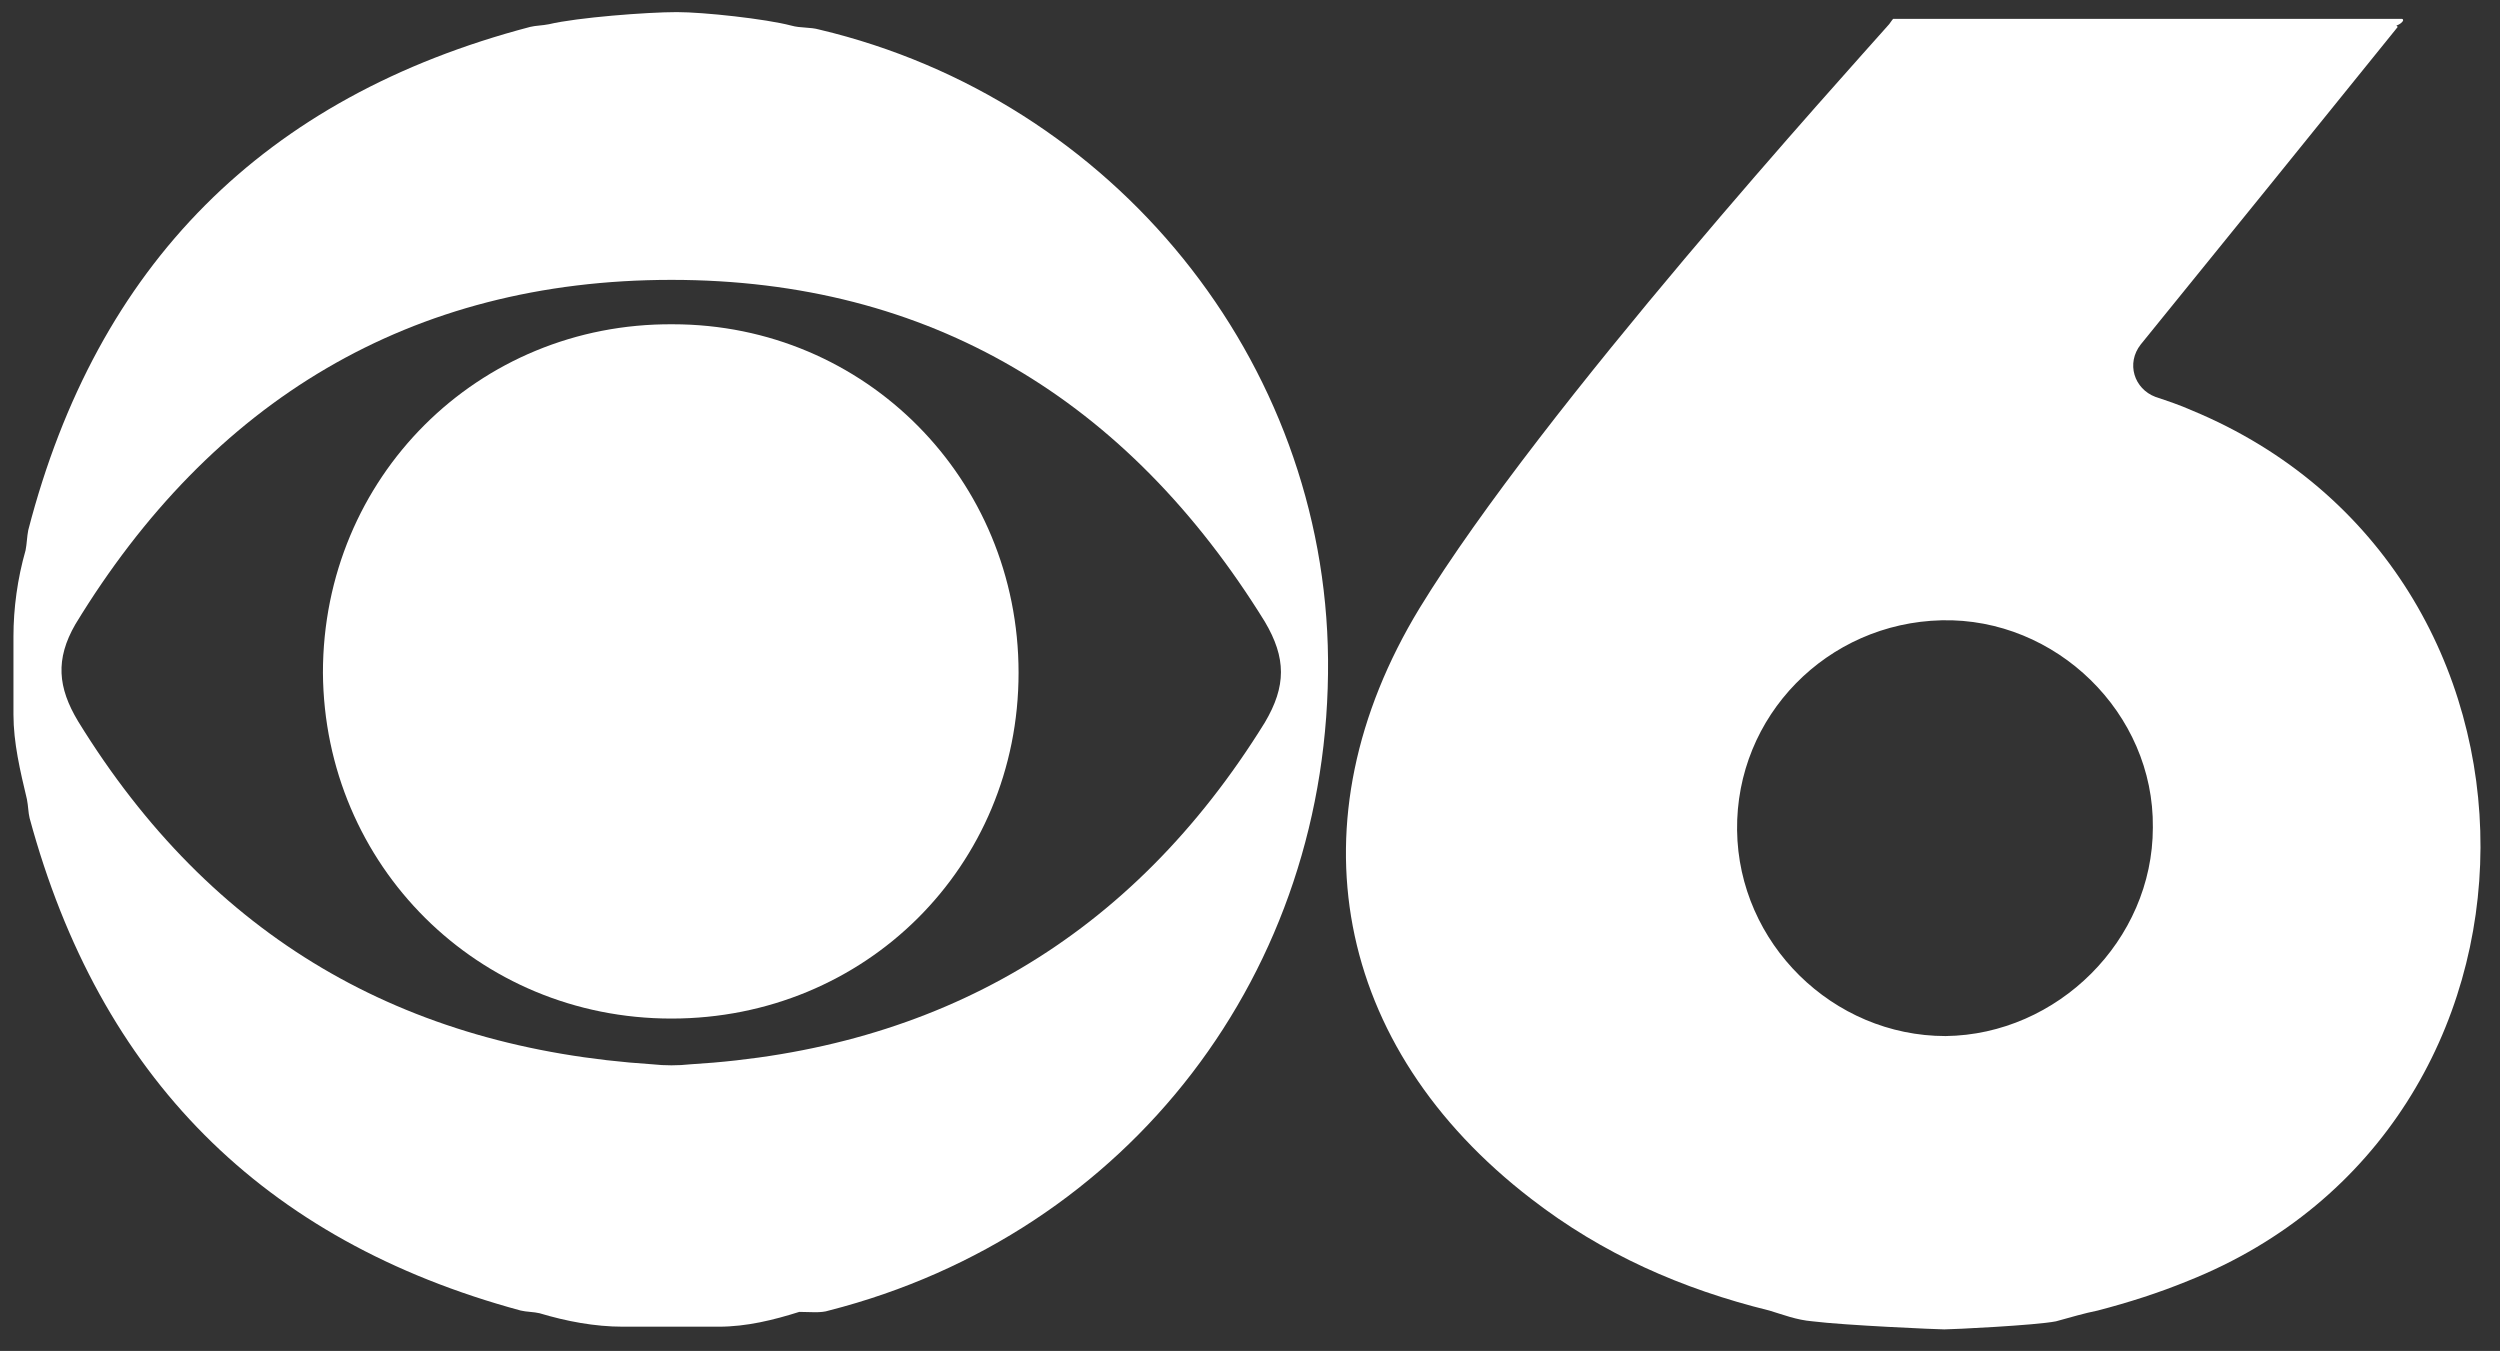
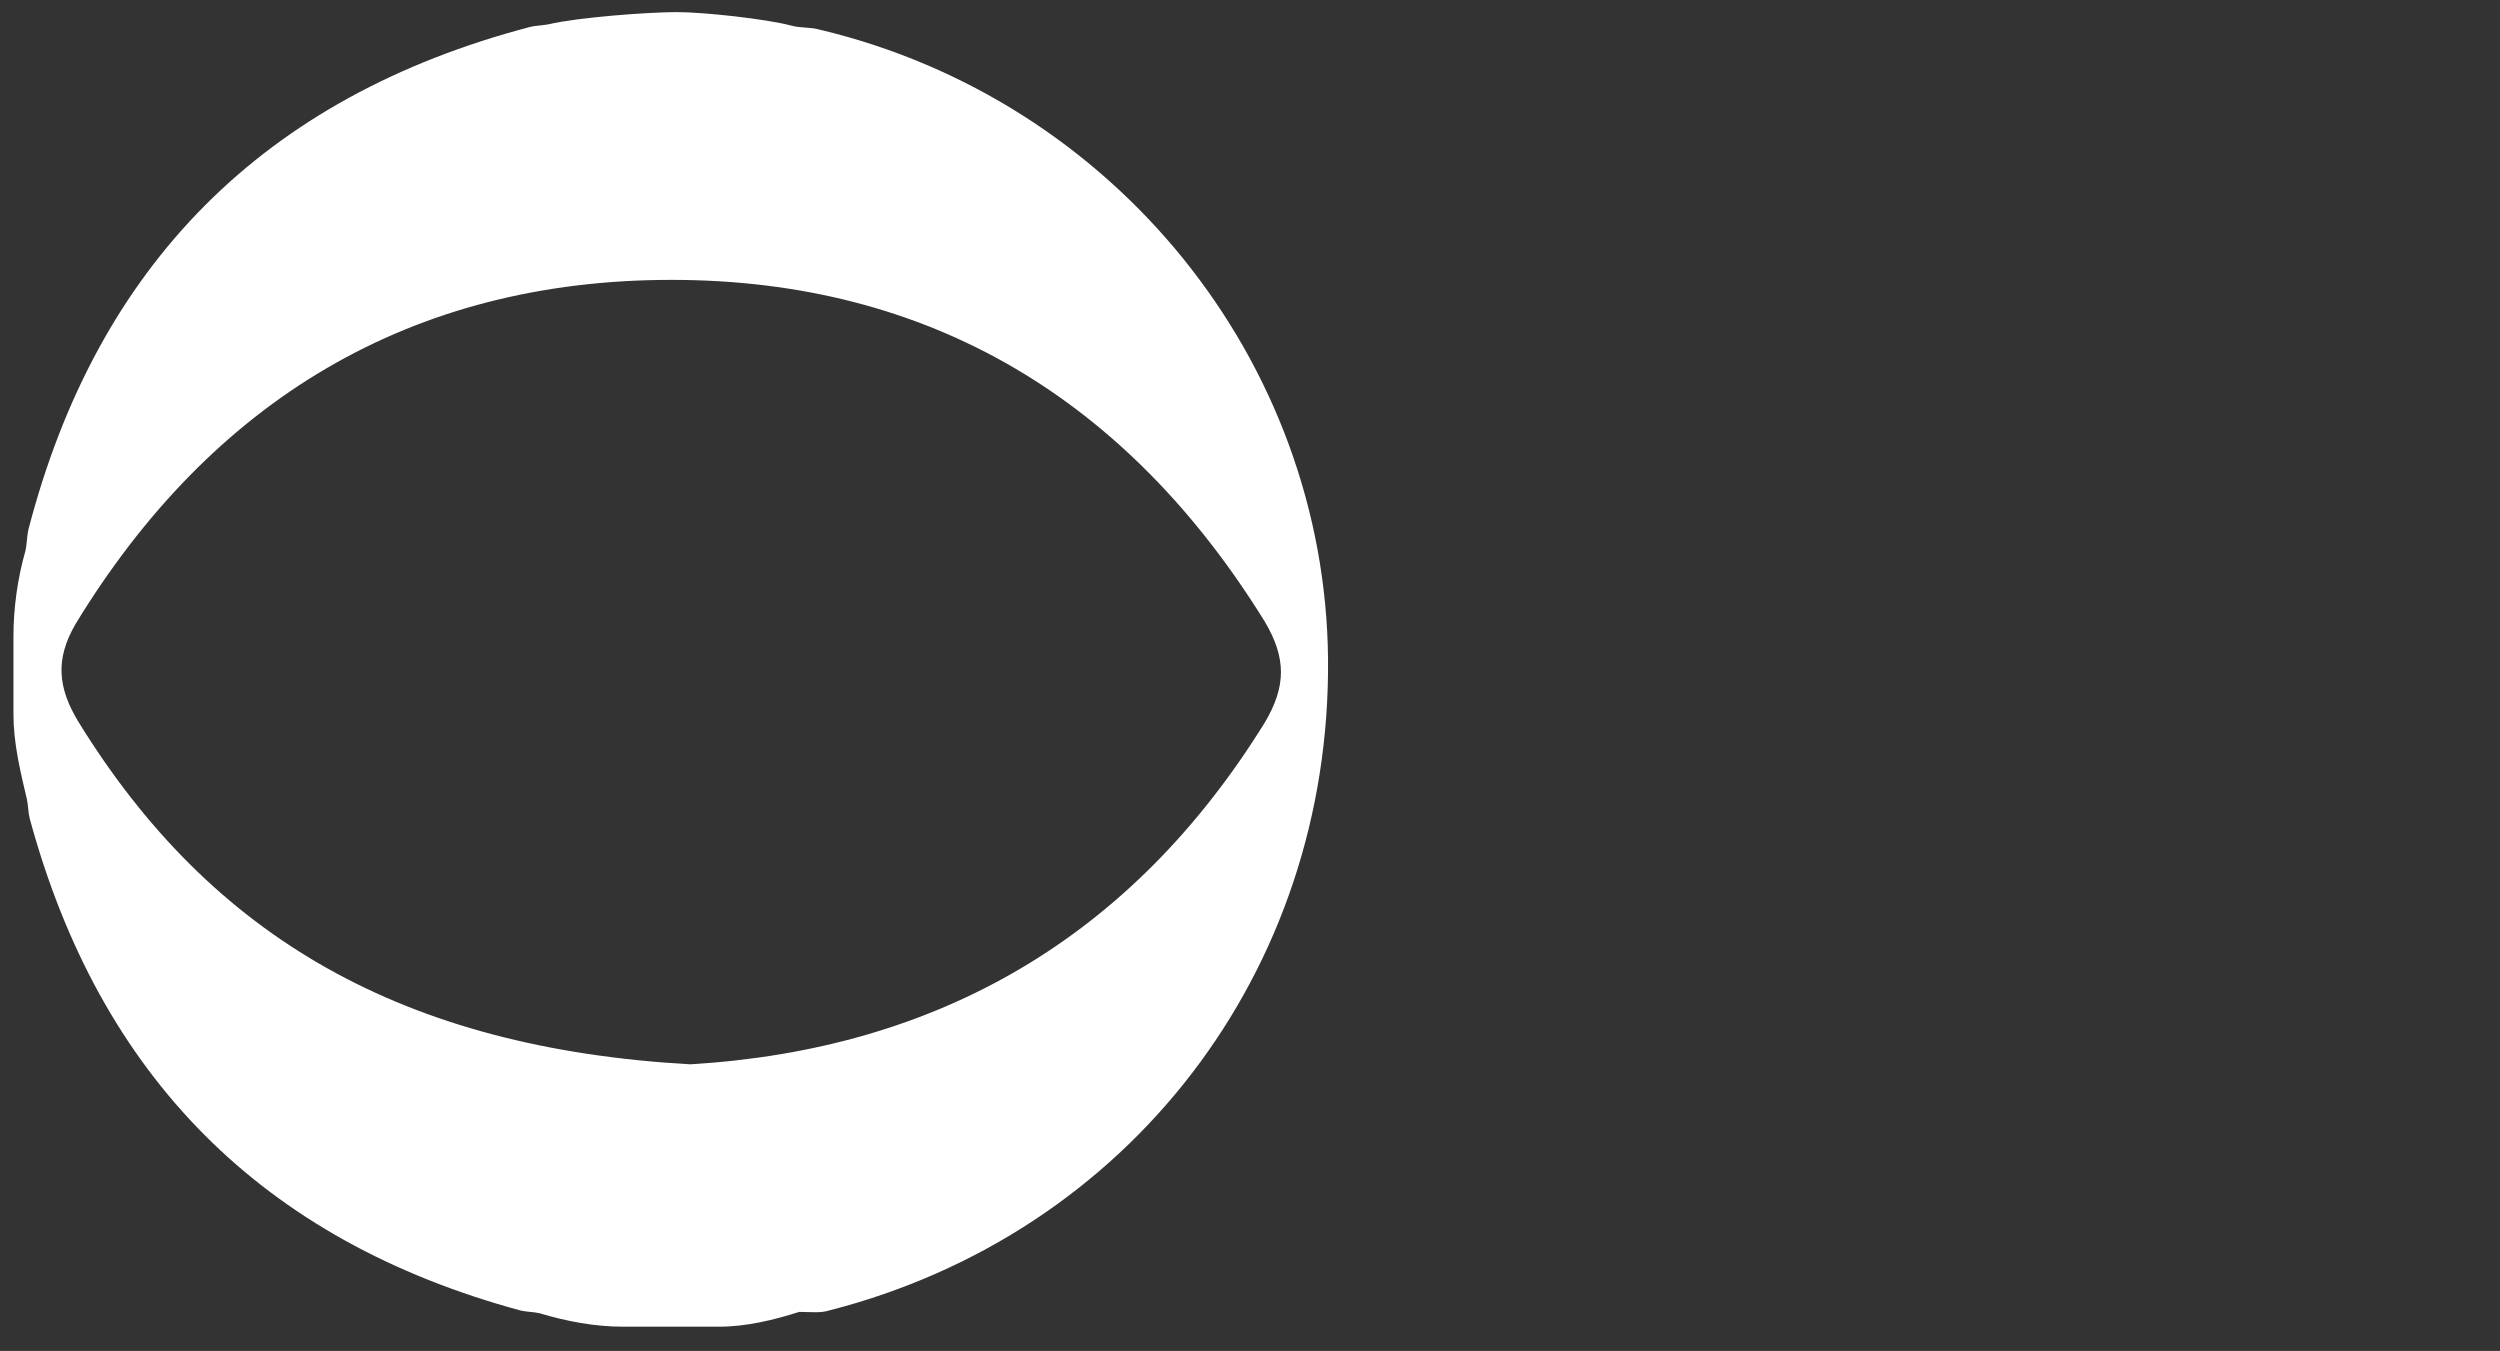
<svg xmlns="http://www.w3.org/2000/svg" version="1.1" id="Layer_1" x="0px" y="0px" viewBox="0 0 185.8 100.4" style="enable-background:new 0 0 185.8 100.4;" xml:space="preserve">
  <rect x="0" y="0" width="185.8" height="100.4" fill="#333333" stroke="none" />
  <style type="text/css">
	.st0{fill:#FFFFFF;}
</style>
  <g>
-     <path class="st0" d="M49.9,75.7C35.5,75.7,24.1,64.3,24,50c0-14.5,11.5-26,26-25.9c14.3,0,25.7,11.5,25.7,25.9   C75.7,64.4,64.3,75.7,49.9,75.7z" />
-     <path class="st0" d="M61.6,97.4C83.9,91.7,98.9,72.2,98.7,49C98.5,26.8,82.8,7.4,60.9,2.2c-0.7-0.2-1.4-0.1-2.1-0.3   c-1.9-0.5-6.5-1-8.5-1l0,0c-2.2,0-7.4,0.4-9.5,0.9c-0.5,0.1-1,0.1-1.4,0.2C19.6,7.2,7.2,19.7,2.1,39.4c-0.1,0.5-0.1,1-0.2,1.5   C1.3,43,1,45.2,1,47.3v5.8c0,2.1,0.5,4.2,1,6.3c0.1,0.5,0.1,1,0.2,1.4c5.2,19.2,17.3,31.4,36.5,36.6c0.4,0.1,1,0.1,1.4,0.2   c2,0.6,4.1,1,6.2,1h7.1c2.1,0,4.1-0.5,6-1.1C60.2,97.5,61,97.6,61.6,97.4z M51.3,79.1c-0.9,0.1-1.9,0.1-2.8,0   C30,77.9,15.7,69.7,5.8,53.6c-1.5-2.5-1.7-4.6-0.2-7.2c10.1-16.6,24.9-25.6,44.3-25.6c19.2,0,33.9,8.9,44.1,25.4   c1.6,2.7,1.6,4.8,0,7.5C84.1,69.7,69.7,78,51.3,79.1z" />
-     <path class="st0" d="M155.9,97.4c2.3-0.6,4.5-1.3,6.7-2.2c28.9-11.5,29-52.8,0.3-64.7c-0.9-0.4-1.8-0.7-2.7-1   c-1.6-0.6-2.2-2.5-1.1-3.9c6.5-8,12.8-15.8,19.1-23.6c0,0,0,0-0.1-0.1c0.3-0.1,0.5-0.3,0.5-0.4c0,0,0-0.1-0.1-0.1   c-11.9,0-25.2,0-37.1,0c-0.2,0-0.5,0-0.7,0c0,0-0.1,0.1-0.3,0.4c-3,3.4-25.8,28.5-34.9,43.4c-9.6,15.8-6.4,32.6,8.3,43.9   c5.3,4.1,11.2,6.7,17.7,8.3c1,0.3,2,0.7,3.2,0.8c2.4,0.3,9.3,0.6,9.8,0.6l0,0c0.6,0,6.8-0.3,8.3-0.6   C153.9,97.9,154.9,97.6,155.9,97.4z M144.6,77c-8.4,0-15.4-6.9-15.5-15.3c-0.1-8.5,6.7-15.4,15.2-15.6c8.5-0.2,15.8,6.9,15.7,15.4   C160,69.9,152.9,76.9,144.6,77z" />
+     <path class="st0" d="M61.6,97.4C83.9,91.7,98.9,72.2,98.7,49C98.5,26.8,82.8,7.4,60.9,2.2c-0.7-0.2-1.4-0.1-2.1-0.3   c-1.9-0.5-6.5-1-8.5-1l0,0c-2.2,0-7.4,0.4-9.5,0.9c-0.5,0.1-1,0.1-1.4,0.2C19.6,7.2,7.2,19.7,2.1,39.4c-0.1,0.5-0.1,1-0.2,1.5   C1.3,43,1,45.2,1,47.3v5.8c0,2.1,0.5,4.2,1,6.3c0.1,0.5,0.1,1,0.2,1.4c5.2,19.2,17.3,31.4,36.5,36.6c0.4,0.1,1,0.1,1.4,0.2   c2,0.6,4.1,1,6.2,1h7.1c2.1,0,4.1-0.5,6-1.1C60.2,97.5,61,97.6,61.6,97.4z M51.3,79.1C30,77.9,15.7,69.7,5.8,53.6c-1.5-2.5-1.7-4.6-0.2-7.2c10.1-16.6,24.9-25.6,44.3-25.6c19.2,0,33.9,8.9,44.1,25.4   c1.6,2.7,1.6,4.8,0,7.5C84.1,69.7,69.7,78,51.3,79.1z" />
  </g>
</svg>